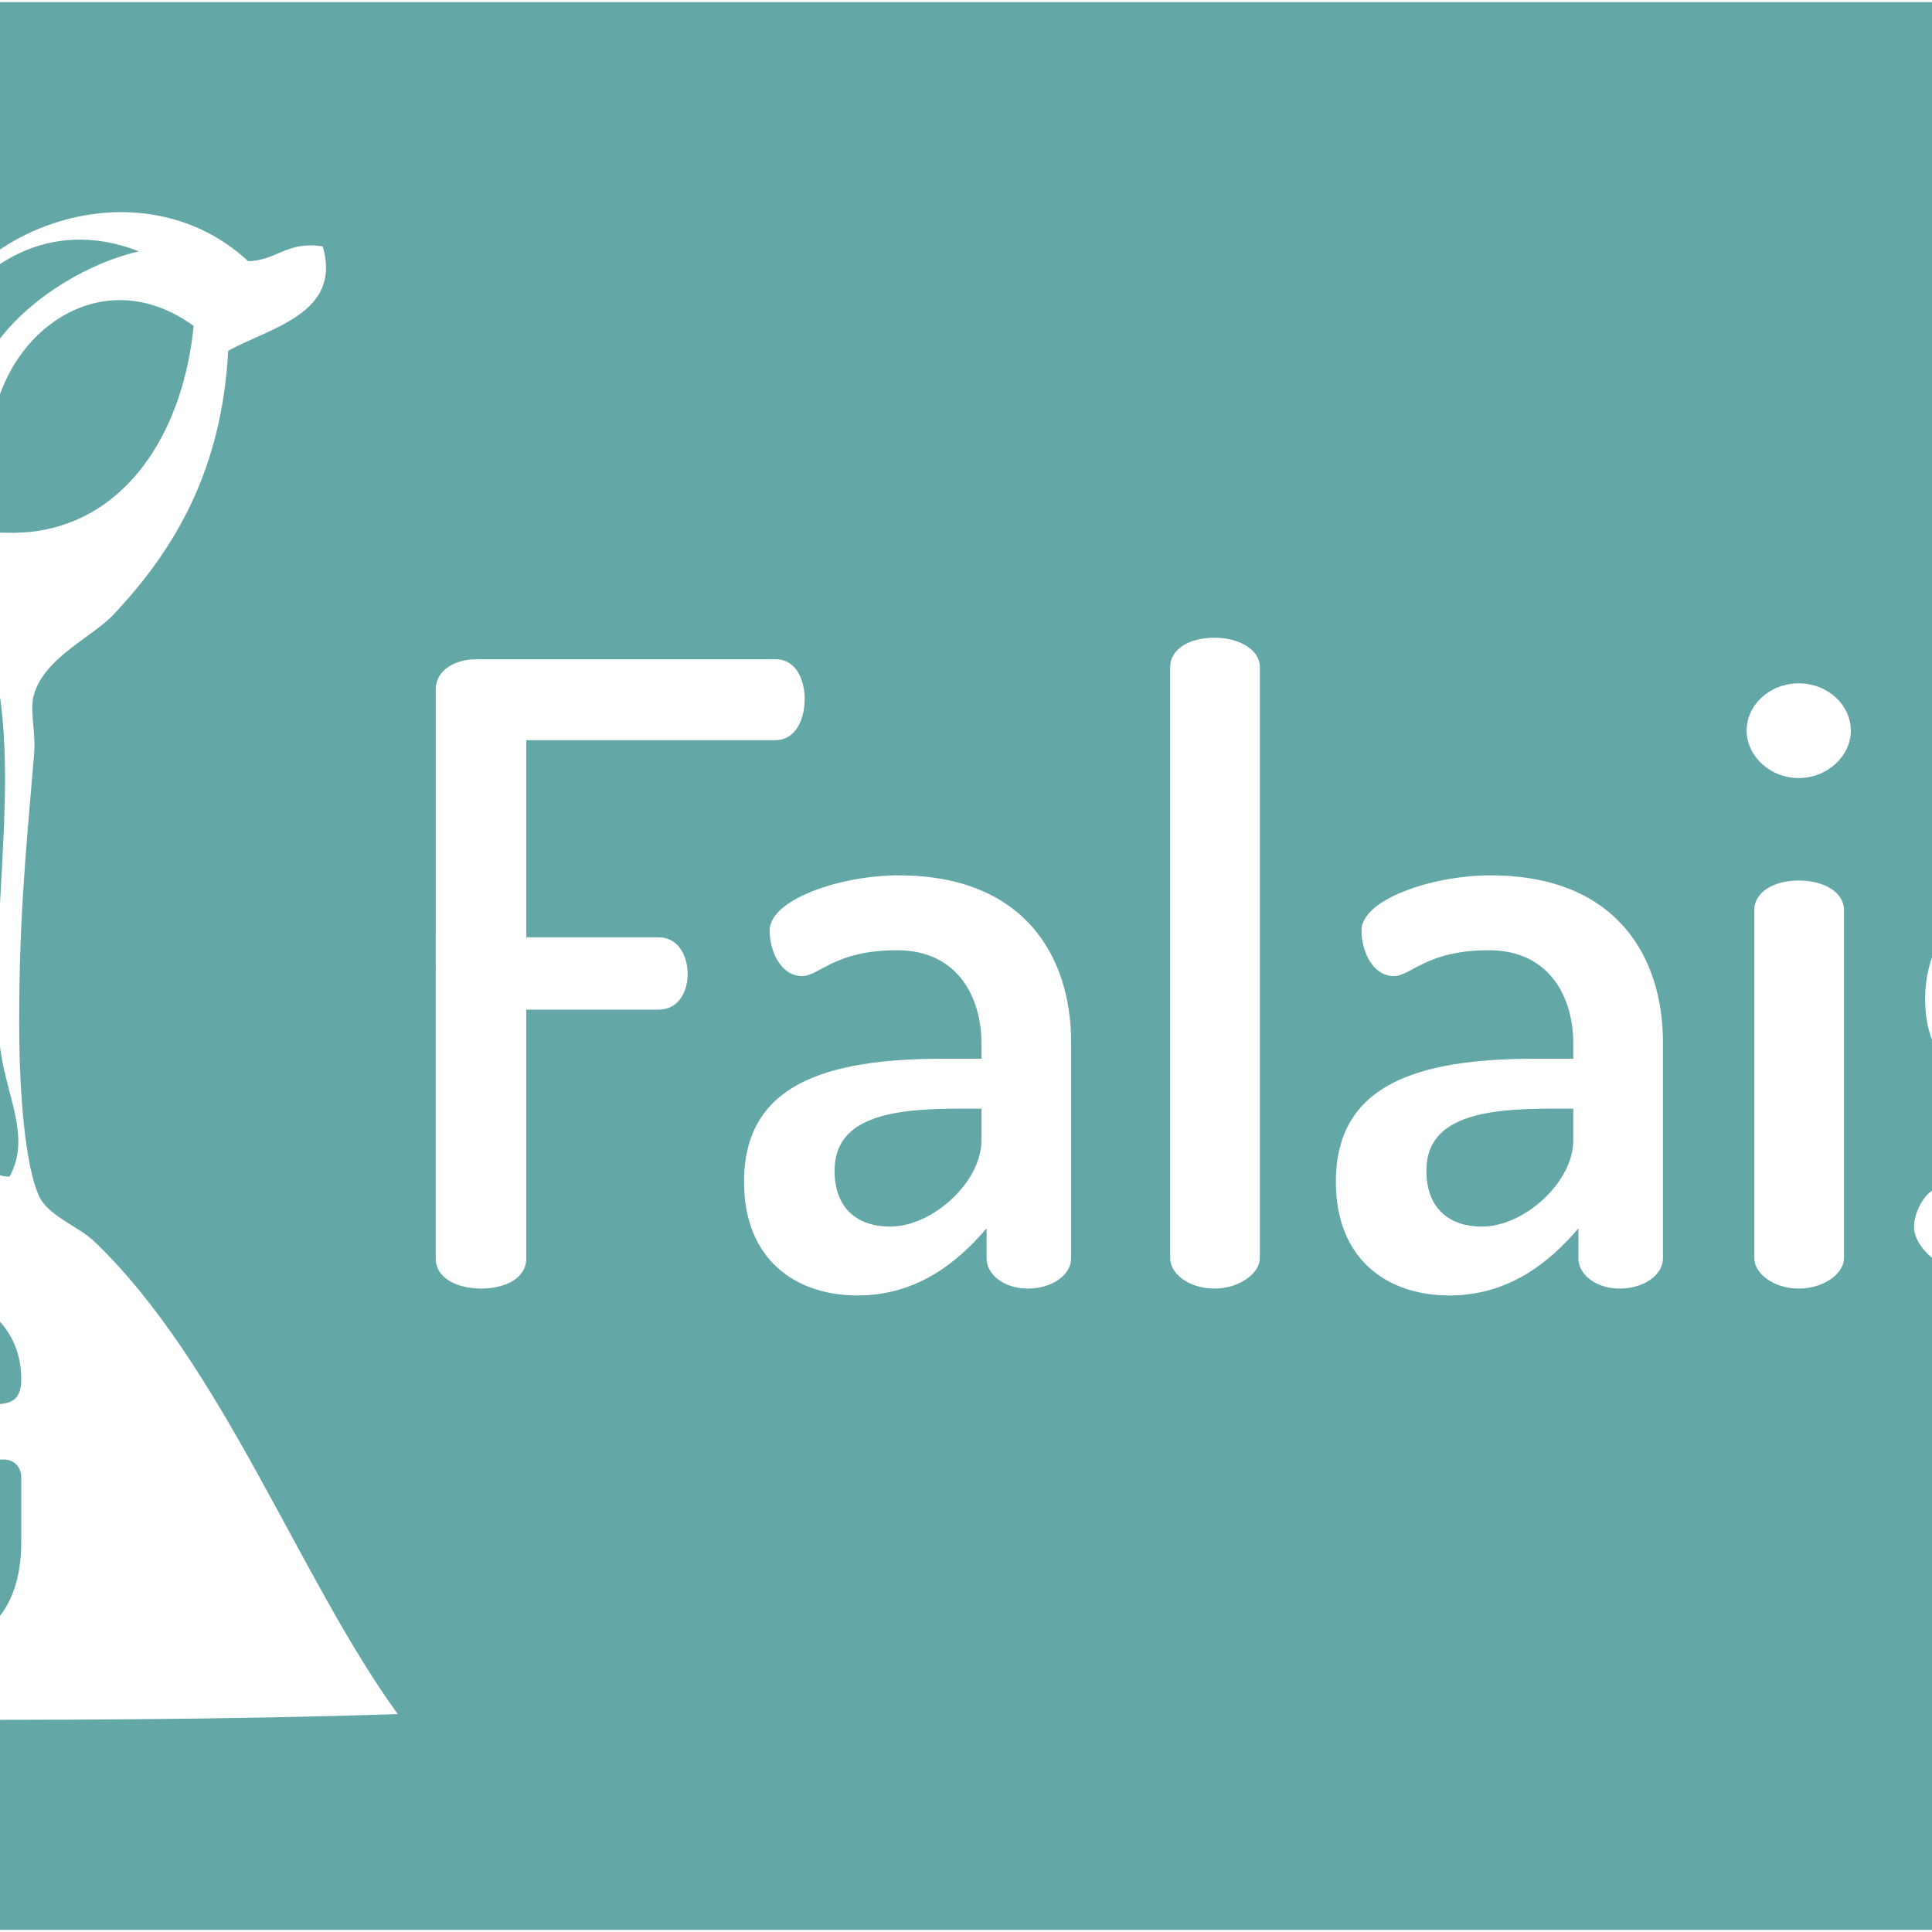
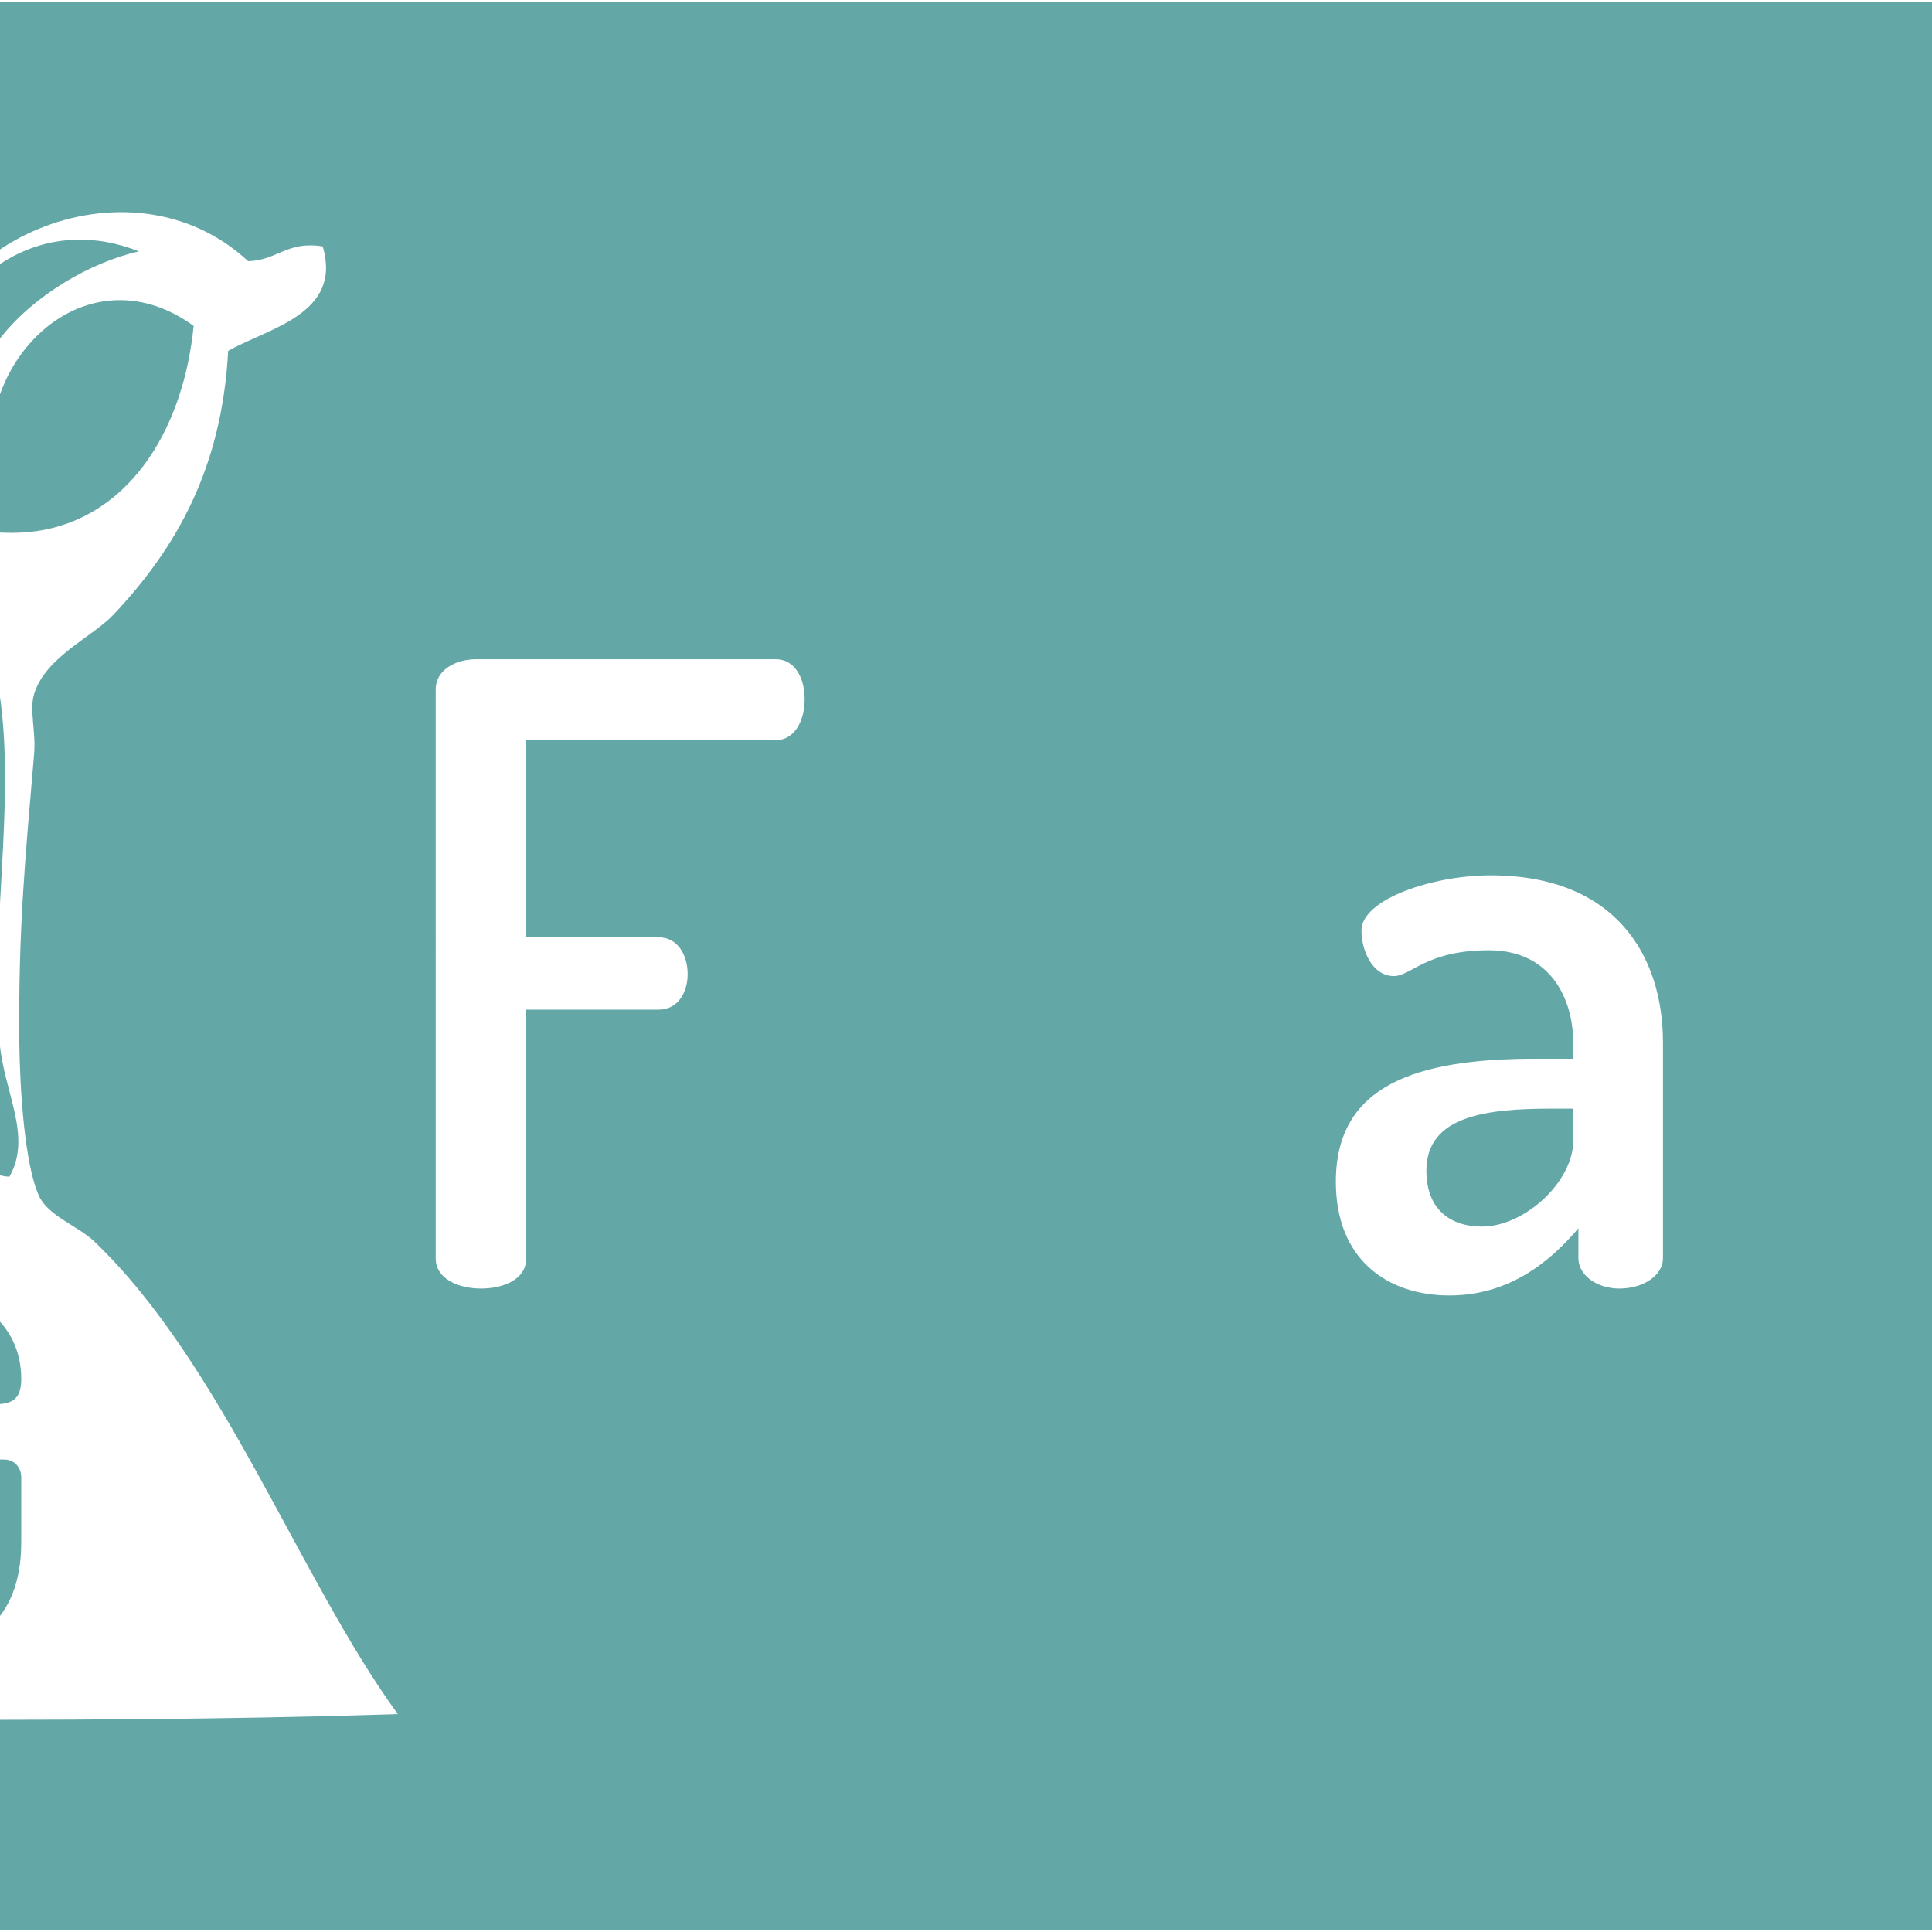
<svg xmlns="http://www.w3.org/2000/svg" version="1.1" viewBox="157.57 0 387.86 387" xml:space="preserve" width="32" height="32">
  <rect x="157.57" y="0" width="387.86" height="387" fill="#FFFFFF" />
  <style type="text/css">
	.st0{fill:url(#SVGID_1_);}
	.st1{fill:#FFFFFF;}
	.st2{fill:none;}
	.st3{font-family:'Dosis-SemiBold';}
	.st4{font-size:135px;}
</style>
  <g id="Texte" transform="translate(-133.5,-85)">
    <linearGradient id="SVGID_1_" x1="152.22" x2="954.73" y1="103.75" y2="906.26" gradientTransform="matrix(.837 0 0 .461 21.773 45.839)" gradientUnits="userSpaceOnUse">
      <stop style="stop-color:#63a7a7" offset="1.1e-7" />
      <stop style="stop-color:#63a7a7" offset=".447" />
      <stop style="stop-color:#63a7a7" offset=".809" />
      <stop style="stop-color:#63a7a7" offset="1" />
    </linearGradient>
    <path class="st0" d="m782.94 472h-595.88c-29.543 0-53.562-13.222-53.562-29.486v-328.03c0-16.263 24.019-29.486 53.562-29.486h595.88c29.543 0 53.562 13.222 53.562 29.486v328.03c0 16.263-24.019 29.486-53.562 29.486z" style="fill:url(#SVGID_1_);stroke-width:.621" />
    <g transform="translate(-9.079 -32.626)">
      <path class="st1" d="m319.05 366.4c-3.026-2.916-9.134-5.062-11.005-8.969-2.971-6.273-3.907-21.679-4.017-30.978-0.22-23.055 1.21-37.086 2.971-57.939 0.385-4.402-0.99-8.804 0-11.995 2.256-7.428 11.72-11.445 15.957-15.957 12.49-13.261 21.734-29.217 23-52.932 8.254-4.622 22.945-7.428 18.983-20.964-7.153-1.155-9.134 2.806-14.966 2.971-23.935-22.229-65.973-4.072-66.908 26.961 4.952-2.861 3.631-9.409 5.997-13.976 6.053-11.775 20.799-22.119 38.956-14.966-19.533 4.512-44.624 25.861-28.942 46.935-5.557-24.265 17.993-47.87 39.947-31.968-1.981 20.138-12.27 37.471-29.988 40.937-15.682 3.081-32.849-6.823-50.951-1.981-4.897-2.751-8.749-6.603-11.995-11.005 0.495 2.861-1.871 10.289-0.99 12.985 20.028 33.289 20.854 80.169 23.99 130.84-11.335 2.696-15.792 12.16-28.942 12.985-23.825 25.806-49.191 50.016-65.918 82.92-5.282 1.761-5.667 8.364-8.969 11.995 71.255-0.66 145.15 1.321 214.75-0.99-19.698-27.071-35.27-70.374-60.966-94.915zm-19.973-110.87c0.825-0.165 0.935 0.385 0.99 0.99 3.246 21.899-1.981 47.87 0 69.934 0.88 10.069 6.603 18.818 1.981 26.961-5.557-0.11-5.777-5.557-8.969-7.978 7.098-27.071-5.392-68.229 5.997-89.908zm-24.98 3.026c5.172-2.091 10.289-1.376 14.966-1.981 2.641 31.473-5.062 63.607 0.99 91.888-1.761 0.55-4.127 0.495-5.007 1.981-8.253-2.806-4.787-11.445-5.007-17.993-0.55-22.449-6.108-49.631-5.942-73.896zm-8.474 1.651 11.885 93.209h-4.842zm16.397 179.49c7.373 0 11.885-4.072 11.885-12.875v-8.143h-10.069c-2.201 0-3.411-2.091-3.411-4.292 0-1.981 1.21-4.182 3.411-4.182h17.112c2.201 0 3.466 1.706 3.466 3.576v13.04c0 16.122-9.849 22.229-22.394 22.229-12.655 0-22.339-6.053-22.339-22.229v-28.997c0-16.122 9.849-22.229 22.009-22.229 13.371 0 22.725 7.153 22.725 18.433 0 4.072-1.816 5.062-5.282 5.062-2.806 0-5.172-0.88-5.282-3.466-0.605-5.777-3.191-10.674-11.885-10.674-7.483 0-11.775 4.072-11.775 12.875v28.997c0.055 8.804 4.347 12.875 11.83 12.875z" style="stroke-width:.55" />
      <g class="st1 st3 st4" transform="scale(.996 1.004)" style="fill:#fff;stroke-width:1.275" aria-label="Falaise">
        <path d="m389.18 368.36c0 4.131 4.648 6.025 9.123 6.025 4.648 0 9.123-1.893 9.123-6.025v-49.748h26.682c4.131 0 5.853-3.787 5.853-7.058 0-3.959-2.066-7.402-5.853-7.402h-26.682v-39.42h50.265c3.787 0 5.853-3.787 5.853-8.263 0-3.787-1.721-7.918-5.853-7.918h-60.421c-3.959 0-8.091 2.066-8.091 6.025z" />
-         <path d="m482.48 291.76c-11.706 0-25.993 4.82-25.993 11.017 0 4.131 2.238 9.123 6.541 9.123 3.443 0 6.541-5.164 19.108-5.164s17.042 9.812 17.042 18.591v3.099h-7.574c-23.927 0-40.281 5.164-40.281 24.616 0 15.493 10.328 22.722 22.895 22.722 11.706 0 19.968-6.369 25.993-13.427v6.025c0 3.271 3.615 6.025 8.263 6.025 4.992 0 8.779-2.754 8.779-6.025v-43.207c0-17.214-9.468-33.395-34.772-33.395zm16.698 53.019c0 8.263-9.812 17.214-18.419 17.214-6.369 0-11.189-3.443-11.189-11.189 0-11.017 12.222-12.394 25.305-12.394h4.303z" />
-         <path d="m546.17 244.25c-5.336 0-8.951 2.41-8.951 5.853v118.26c0 2.926 3.615 6.025 8.951 6.025 4.992 0 9.123-3.099 9.123-6.025v-118.26c0-3.443-4.131-5.853-9.123-5.853z" />
        <path d="m601.77 291.76c-11.706 0-25.993 4.82-25.993 11.017 0 4.131 2.238 9.123 6.541 9.123 3.443 0 6.541-5.164 19.108-5.164s17.042 9.812 17.042 18.591v3.099h-7.574c-23.927 0-40.281 5.164-40.281 24.616 0 15.493 10.328 22.722 22.895 22.722 11.706 0 19.968-6.369 25.993-13.427v6.025c0 3.271 3.615 6.025 8.263 6.025 4.992 0 8.779-2.754 8.779-6.025v-43.207c0-17.214-9.468-33.395-34.772-33.395zm16.698 53.019c0 8.263-9.812 17.214-18.419 17.214-6.369 0-11.189-3.443-11.189-11.189 0-11.017 12.222-12.394 25.305-12.394h4.303z" />
-         <path d="m663.91 292.79c-5.164 0-8.951 2.41-8.951 5.853v69.717c0 2.926 3.787 6.025 8.951 6.025s9.123-3.099 9.123-6.025v-69.717c0-3.443-3.959-5.853-9.123-5.853zm0-39.42c-5.853 0-10.501 4.303-10.501 9.468 0 4.992 4.648 9.468 10.501 9.468s10.501-4.476 10.501-9.468c0-5.164-4.648-9.468-10.501-9.468z" />
-         <path d="m716.24 361.82c-14.804 0-18.419-7.918-22.895-7.918-3.615 0-6.197 4.992-6.197 8.091 0 6.541 12.566 13.771 29.608 13.771 19.452 0 30.297-9.296 30.297-23.927 0-30.985-41.83-21.001-41.83-36.149 0-4.303 3.787-9.984 13.943-9.984 9.64 0 14.976 4.992 18.591 4.992 4.303 0 6.886-6.197 6.886-8.779 0-5.508-12.91-10.156-25.821-10.156-21.69 0-29.436 12.91-29.436 24.788 0 28.575 41.486 17.903 41.486 35.977 0 4.648-3.271 9.296-14.632 9.296z" />
        <path d="m794.22 291.76c-19.796 0-35.805 15.32-35.805 33.395v16.353c0 20.485 16.525 34.256 39.936 34.256 17.386 0 28.575-7.918 28.575-13.083 0-3.099-2.754-8.091-7.058-8.091-4.648 0-8.779 6.541-21.001 6.541-13.255 0-22.378-7.23-22.378-18.763v-3.959h36.322c7.746 0 15.665-0.516 15.665-14.804 0-18.763-15.837-31.846-34.256-31.846zm-17.73 35.461v-5.508c0-9.468 8.091-16.181 17.558-16.181 9.812 0 17.386 7.402 17.386 16.525 0 4.131-1.377 5.164-6.369 5.164z" />
      </g>
    </g>
  </g>
</svg>